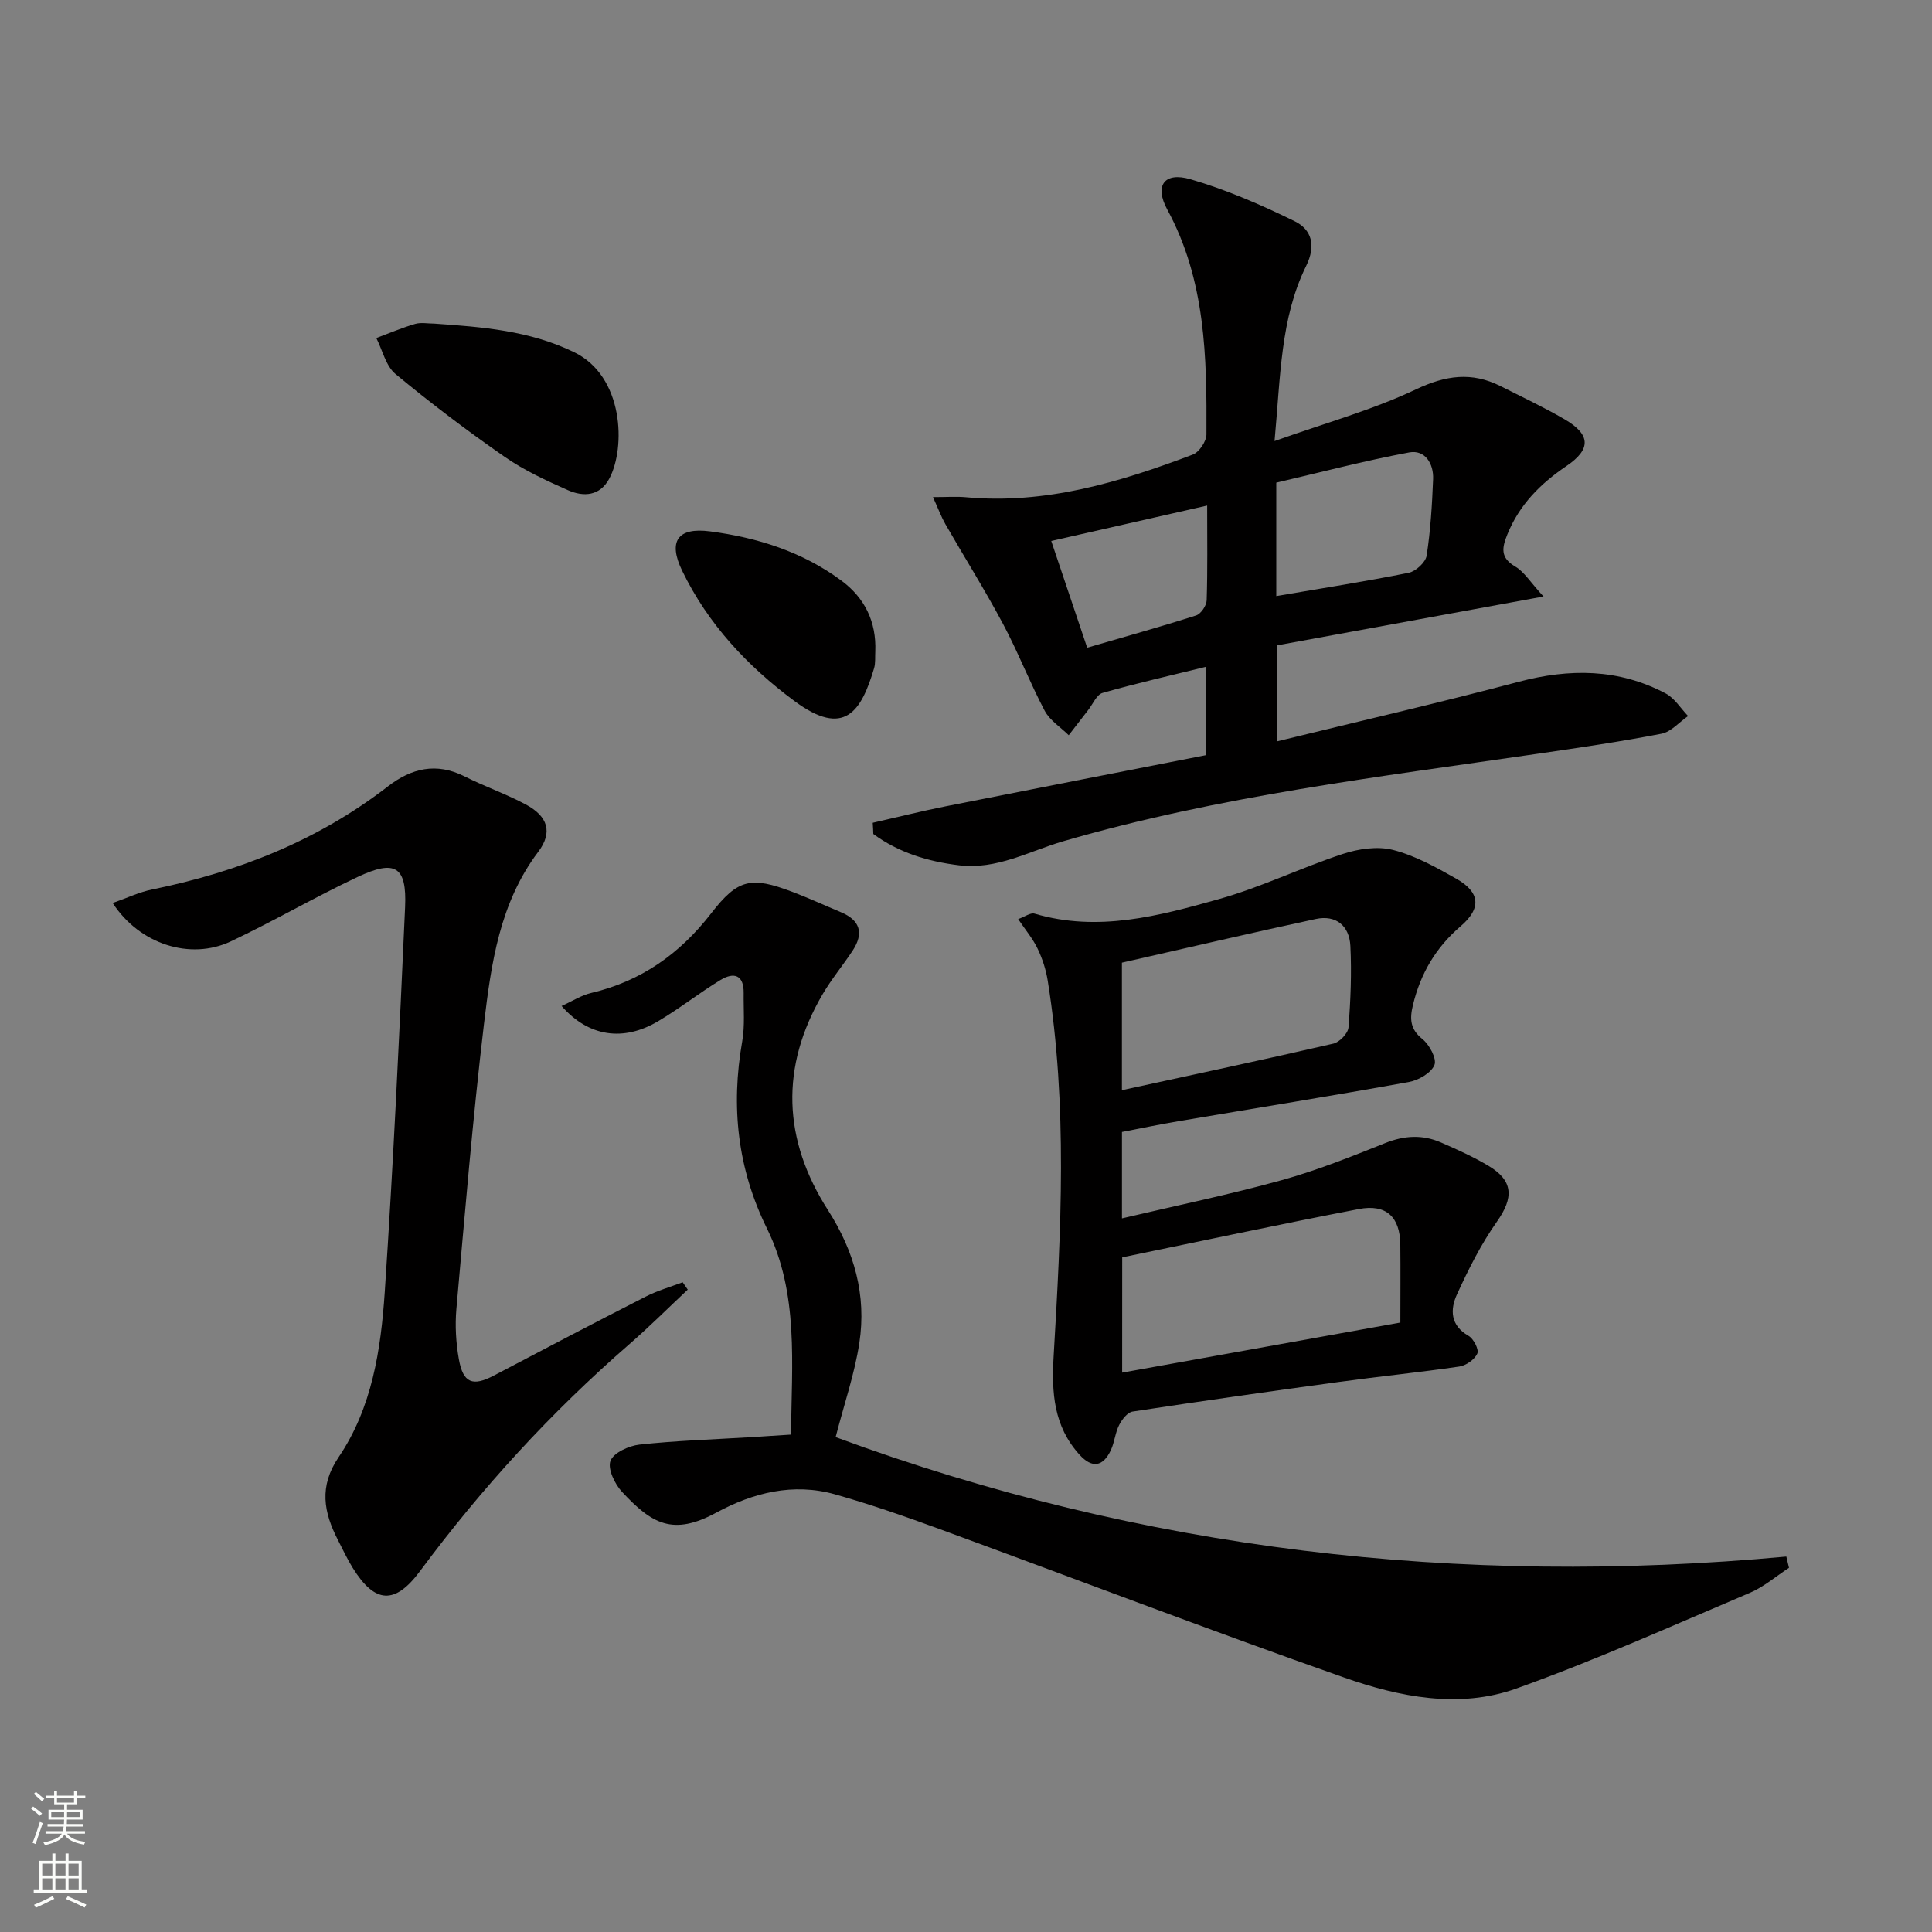
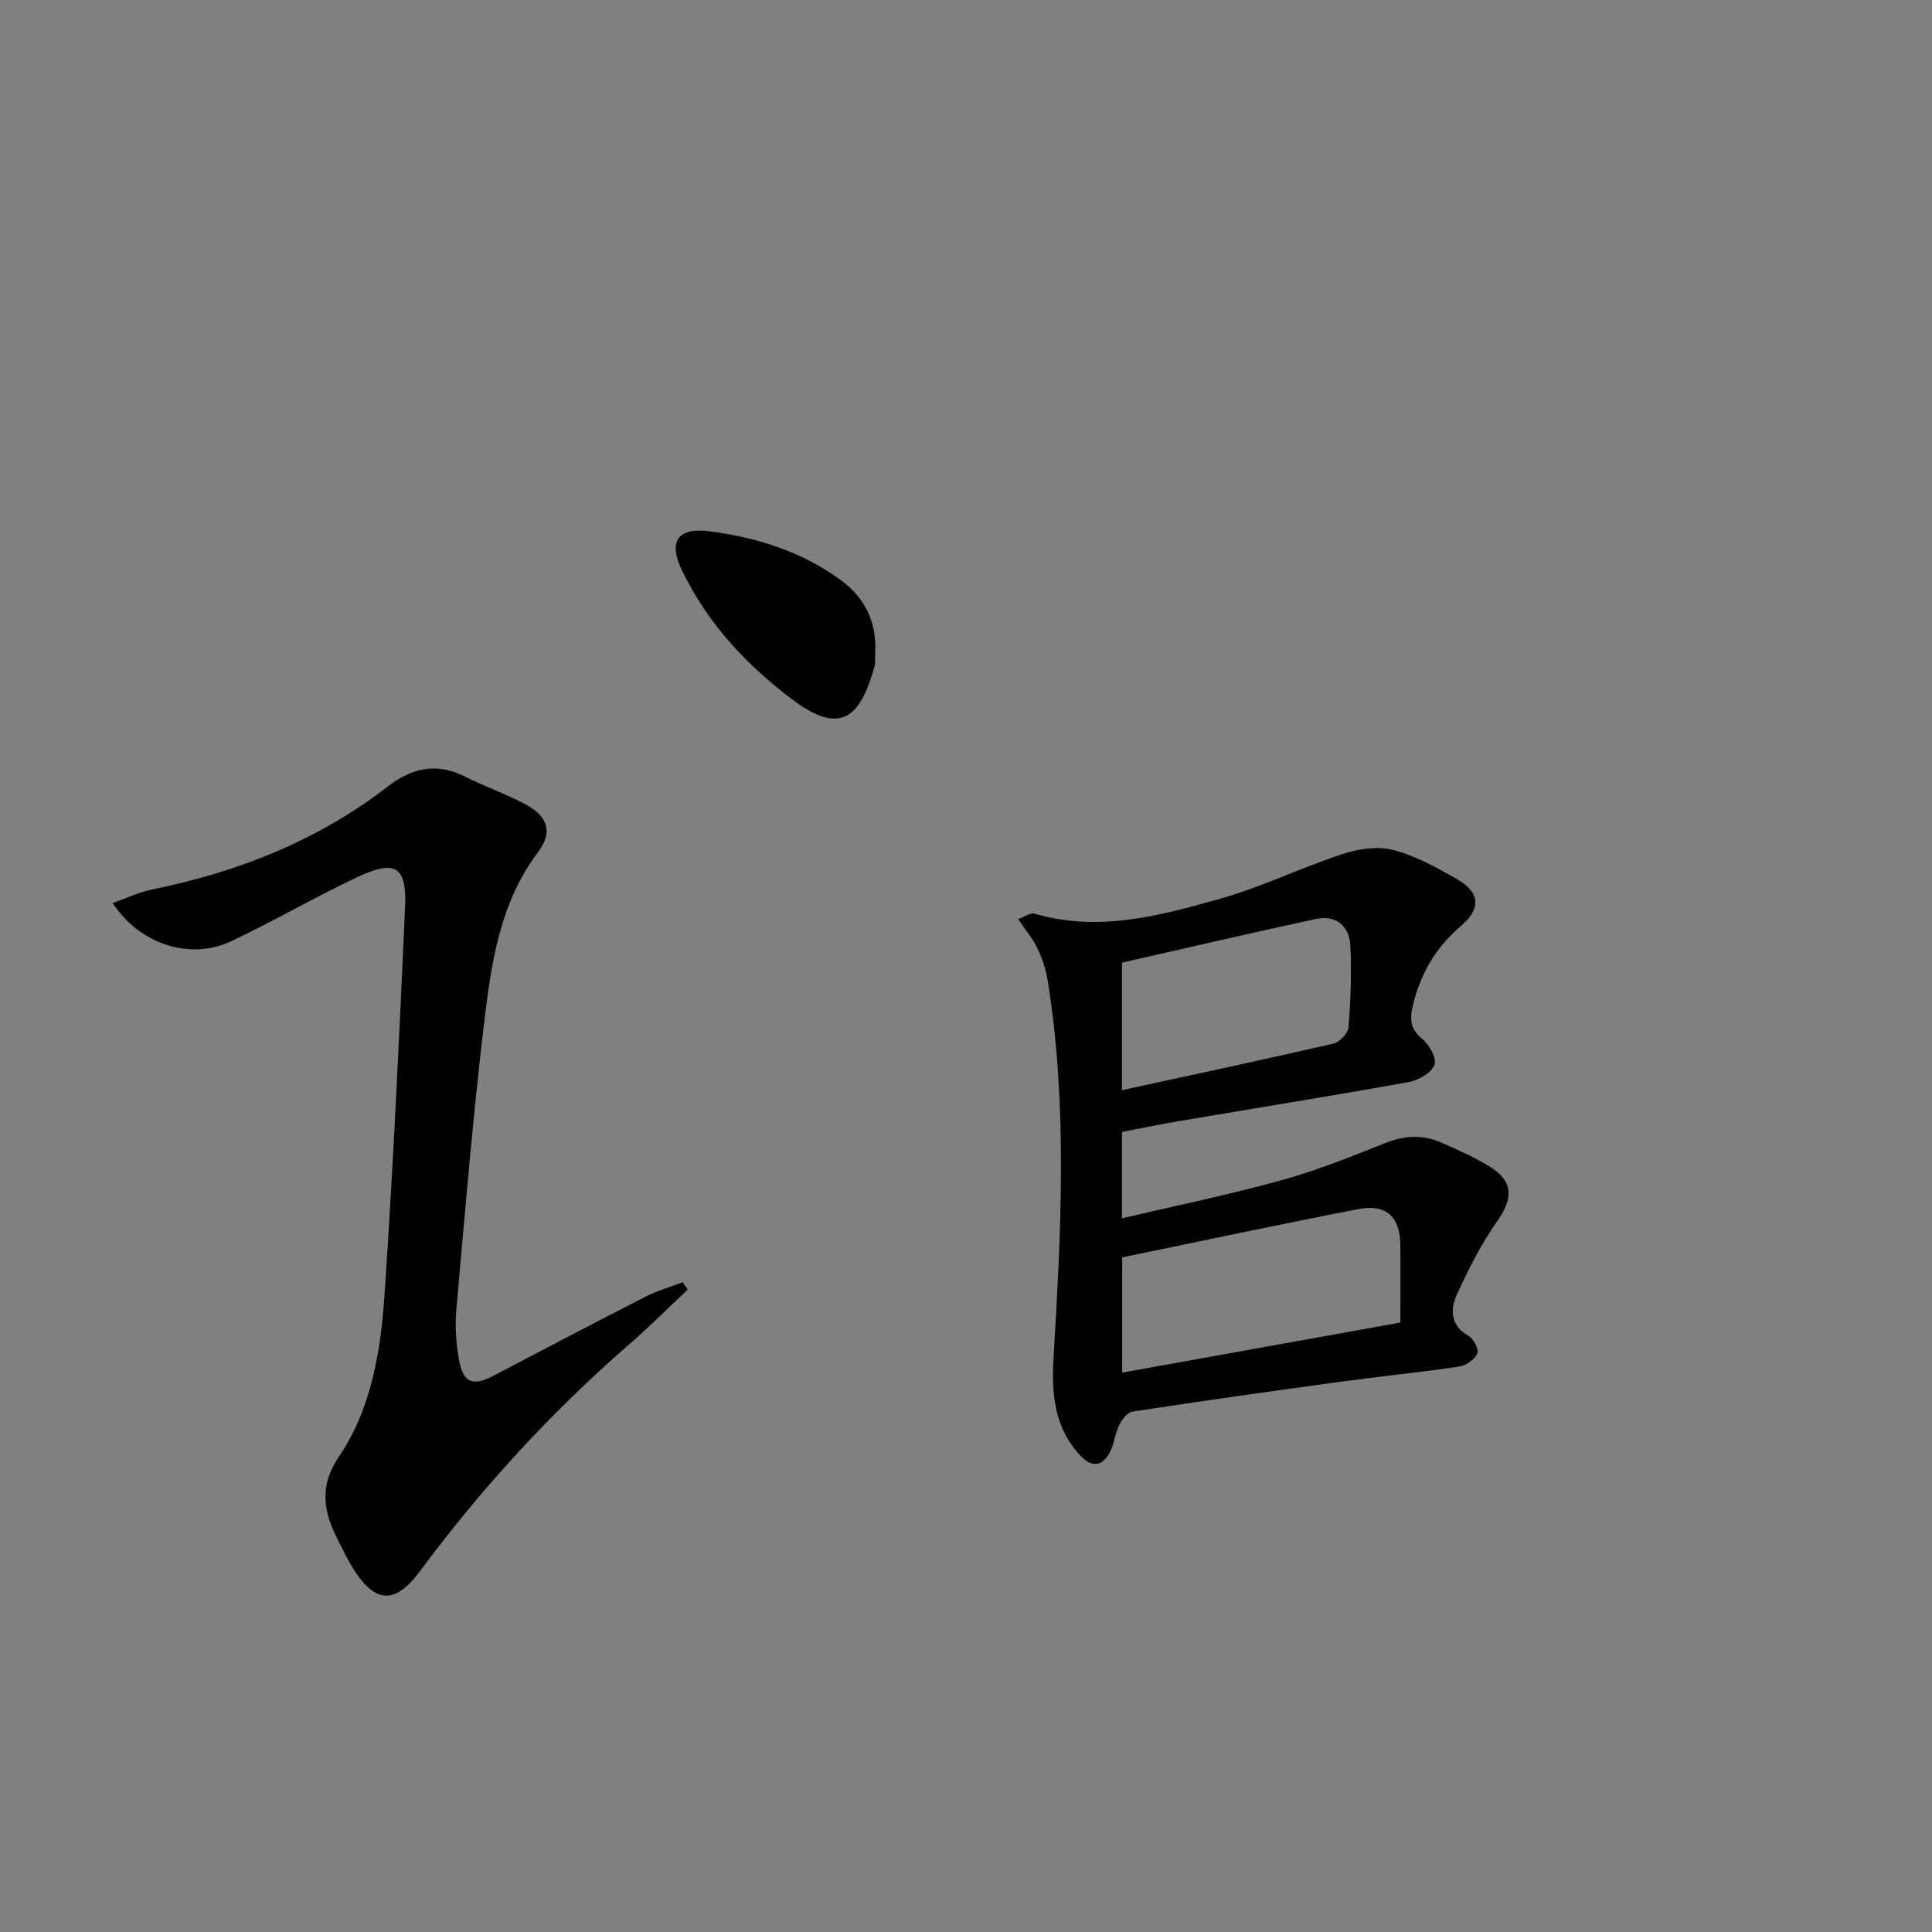
<svg xmlns="http://www.w3.org/2000/svg" enable-background="new 0 0 400 400" viewBox="0 0 400 400">
  <rect x="0" y="0" width="400" height="400" fill="#808080" stroke="none" />
  <g fill="#010000">
-     <path d="m180.69 170.35c5.02-1.14 10.01-2.4 15.05-3.4 17.89-3.56 35.8-7.04 53.88-10.59 0-6.32 0-12.07 0-18.29-7.27 1.79-14.36 3.4-21.34 5.39-1.23.35-2.01 2.31-2.98 3.54-1.35 1.73-2.68 3.48-4.03 5.22-1.69-1.67-3.92-3.06-4.98-5.07-3.1-5.87-5.5-12.12-8.62-17.97-3.74-7.01-7.98-13.77-11.94-20.67-.85-1.49-1.45-3.12-2.57-5.59 2.9 0 4.84-.15 6.74.02 16.53 1.54 31.91-3.09 47.05-8.82 1.32-.5 2.82-2.73 2.83-4.16.09-15.99-.15-31.93-8.12-46.6-2.68-4.94-.61-7.83 4.81-6.25 7.41 2.15 14.6 5.28 21.55 8.68 3.55 1.73 4.5 5.01 2.4 9.28-5.33 10.84-5.28 22.75-6.54 36.25 10.56-3.76 20.3-6.45 29.29-10.71 6.17-2.92 11.54-3.66 17.49-.67 4.45 2.24 8.97 4.37 13.27 6.87 5.41 3.16 5.55 6.19.37 9.69-5.38 3.64-9.73 8-12.21 14.12-1.11 2.74-1.55 4.83 1.63 6.68 1.85 1.08 3.1 3.21 5.85 6.2-19.33 3.54-37.14 6.81-55.21 10.12v19.88c16.95-4.15 33.58-7.98 50.06-12.34 10.56-2.79 20.7-2.75 30.44 2.41 1.85.98 3.11 3.09 4.64 4.68-1.83 1.26-3.51 3.27-5.5 3.66-8.46 1.64-16.99 2.89-25.52 4.13-33 4.81-66.15 8.77-98.3 18.12-7.13 2.07-13.78 5.95-21.65 4.99-6.5-.8-12.49-2.64-17.72-6.48-.02-.76-.07-1.54-.12-2.32zm83.55-46.94c9.52-1.63 18.51-3.03 27.41-4.82 1.47-.3 3.51-2.17 3.72-3.55.81-5.23 1.13-10.55 1.34-15.85.13-3.22-1.69-6.13-4.95-5.52-9.33 1.74-18.54 4.17-27.52 6.26zm-14.31-18.74c-11.05 2.51-21.58 4.9-32.28 7.33 2.58 7.68 4.95 14.7 7.44 22.1 7.68-2.24 15.16-4.32 22.55-6.68 1-.32 2.16-2.04 2.19-3.15.2-6.3.1-12.61.1-19.6z" />
-     <path d="m370.39 324.6c-2.69 1.75-5.2 3.95-8.11 5.18-16.03 6.8-31.95 13.95-48.33 19.81-11.84 4.24-24.22 1.75-35.71-2.29-28.03-9.86-55.79-20.5-83.69-30.72-7.15-2.62-14.37-5.13-21.7-7.2-8.63-2.43-16.95-.32-24.52 3.78-9 4.88-13.36 2.36-19.54-4.28-1.51-1.62-3.02-4.78-2.4-6.42.64-1.69 3.81-3.13 6.01-3.37 7.43-.81 14.92-1.05 22.39-1.5 2.81-.17 5.62-.36 8.99-.57.1-14.61 1.67-29.16-4.98-42.66-6.13-12.44-7.5-25.27-5.13-38.77.57-3.24.25-6.65.3-9.98.05-3.81-2.05-4.39-4.82-2.7-4.4 2.68-8.46 5.9-12.89 8.52-7.18 4.26-14.39 3.25-19.99-3.15 2.22-1 4.09-2.22 6.14-2.7 10.34-2.44 18.35-8.11 24.82-16.47 5.54-7.16 8.26-7.7 16.79-4.47 3.41 1.29 6.73 2.82 10.1 4.23 3.99 1.67 4.75 4.38 2.43 7.92-2.01 3.05-4.37 5.88-6.22 9.03-8.86 15.1-8.23 30.17 1.09 44.72 5.46 8.53 8 17.61 6.5 27.49-.96 6.33-3.1 12.49-4.91 19.51 63.4 23.41 129.18 30.99 196.83 24.73.19.77.37 1.55.55 2.33z" />
    <path d="m232.29 234.36v17.89c11.25-2.65 22.24-4.91 33.04-7.9 7.31-2.02 14.41-4.87 21.46-7.69 3.96-1.58 7.72-1.79 11.54-.13 3.35 1.46 6.71 2.97 9.84 4.84 5.19 3.09 5.24 6.61 1.75 11.56-3.29 4.66-5.9 9.87-8.28 15.08-1.41 3.08-1.41 6.39 2.4 8.56 1.05.6 2.2 2.84 1.82 3.67-.55 1.24-2.33 2.48-3.73 2.69-8.22 1.21-16.49 2.03-24.72 3.16-14.32 1.95-28.62 3.98-42.91 6.16-1.07.16-2.21 1.64-2.79 2.78-.82 1.6-.95 3.55-1.71 5.19-1.64 3.5-3.92 3.81-6.51.95-5.33-5.89-5.8-12.79-5.34-20.48 1.53-25.89 2.92-51.83-1.23-77.65-.36-2.27-1.1-4.55-2.09-6.62-.98-2.06-2.5-3.86-4.03-6.13 1.37-.48 2.55-1.38 3.39-1.13 13.14 3.88 25.77.48 38.21-3.02 8.71-2.45 16.97-6.49 25.59-9.33 3.25-1.07 7.2-1.66 10.42-.84 4.57 1.17 8.91 3.59 13.08 5.95 4.94 2.79 5.29 6.1.93 9.84-5.17 4.42-8.32 9.82-9.89 16.34-.67 2.8-.62 4.95 1.97 7.03 1.46 1.17 3.02 4.1 2.48 5.38-.69 1.65-3.3 3.15-5.3 3.51-15.84 2.86-31.74 5.41-47.61 8.1-3.9.65-7.76 1.47-11.78 2.24zm.04 49.83c19.2-3.46 38.06-6.85 57.6-10.37 0-5.6.05-10.89-.01-16.19-.07-5.67-2.92-8.4-8.58-7.31-16.37 3.15-32.67 6.64-49 10-.01 8.16-.01 15.75-.01 23.87zm-.05-58.48c14.76-3.21 29.3-6.3 43.78-9.64 1.28-.29 3.03-2.12 3.13-3.35.44-5.61.67-11.27.39-16.89-.21-4.13-2.96-6.47-7.17-5.56-13.38 2.88-26.72 6-40.13 9.04z" />
    <path d="m23.33 186.96c3.03-1.06 5.52-2.27 8.16-2.8 17.83-3.63 34.36-10.15 48.87-21.38 4.8-3.71 9.98-4.98 15.79-2.05 4.15 2.09 8.59 3.63 12.69 5.82 4.61 2.46 5.64 5.78 2.59 9.82-8.01 10.61-9.74 23.17-11.23 35.65-2.33 19.62-3.96 39.32-5.71 59-.3 3.42-.09 6.99.51 10.37.88 5 2.89 5.7 7.26 3.4 10.44-5.5 20.9-10.97 31.42-16.34 2.43-1.24 5.1-2 7.66-2.97.35.51.7 1.01 1.05 1.52-4.05 3.8-7.98 7.73-12.17 11.37-16.15 14.04-30.51 29.72-43.25 46.9-5.19 6.99-9.33 6.79-13.95-.67-1.14-1.84-2.05-3.81-3.04-5.73-2.96-5.74-3.99-11.1.13-17.18 6.92-10.21 8.75-22.26 9.55-34.21 1.77-26.53 3.02-53.11 4.21-79.67.38-8.45-2.05-9.92-9.88-6.22-8.87 4.19-17.37 9.14-26.23 13.33-8.33 3.91-18.84.64-24.43-7.96z" />
-     <path d="m89.92 67c9.91.69 19.72 1.43 28.97 5.93 10.27 5 10.67 19.71 7.28 26.12-1.95 3.68-5.35 3.87-8.6 2.43-4.52-2-9.09-4.11-13.12-6.92-7.75-5.39-15.3-11.1-22.56-17.12-2.01-1.67-2.69-4.92-3.98-7.45 2.68-1 5.32-2.13 8.05-2.93 1.22-.35 2.63-.06 3.96-.06z" />
    <path d="m181.22 134.87c-.07 1.16.07 2.39-.25 3.48-2.64 8.9-6.11 14.48-16.49 6.79-9.73-7.21-17.9-15.94-23.24-26.96-2.95-6.07-1-9.05 5.75-8.17 9.78 1.28 19.13 4.21 27.2 10.19 4.86 3.59 7.27 8.53 7.03 14.67z" />
  </g>
-   <path d="m6.44 374.46.42-.45c.65.47 1.27.95 1.85 1.44l-.45.49c-.65-.56-1.25-1.06-1.82-1.48m.93 7.33-.63-.26c.55-1.36 1.05-2.8 1.52-4.33.19.1.38.19.59.27-.46 1.29-.95 2.73-1.48 4.32m-.38-10.38.44-.42c.43.34 1.01.82 1.74 1.44l-.49.49c-.53-.51-1.09-1.01-1.69-1.51m2.5.35h1.72v-1.04h.59v1.04h3.52v-1.04h.59v1.04h1.75v.53h-1.75v1.42h-2.03v.97h3.22v2.03h-3.24c0 .35-.01.66-.03.93h3.32v.53h-3.37c-.03.27-.08.58-.15.94h3.96v.53h-3.71c.67.92 1.93 1.48 3.79 1.68-.13.24-.23.44-.29.59-2.13-.38-3.48-1.08-4.04-2.12-.43.97-1.77 1.72-4.03 2.23-.09-.19-.2-.37-.33-.55 2.1-.42 3.37-1.03 3.81-1.83h-3.36v-.53h3.58c.08-.29.13-.61.16-.94h-3.33v-.53h3.39c.02-.27.04-.58.04-.93h-3.23v-2.03h3.25v-.97h-2.07v-1.42h-1.73zm1.12 3.44v1h2.65c.01-.3.02-.44.01-.4v-.25-.35zm1.19-2h3.52v-.91h-3.52zm4.71 2h-2.63v.59c0 .15-.01.28-.01.4h2.64z" fill="#fbfcfa" />
-   <path d="m13.56 383.74h.63v1.52h2.72v6.07h1.13v.6h-11.06v-.6h1.13v-6.07h2.73v-1.52h.63v1.52h2.1v-1.52zm-2.69 8.83.38.56c-1.24.63-2.53 1.25-3.85 1.85-.1-.21-.21-.42-.34-.63 1.36-.55 2.63-1.15 3.81-1.78m-2.13-4.27h2.1v-2.45h-2.1zm0 3.04h2.1v-2.46h-2.1zm2.72-3.04h2.1v-2.45h-2.1zm0 3.04h2.1v-2.46h-2.1zm6.07 3.6c-1.41-.71-2.7-1.3-3.86-1.78l.35-.56c1.45.62 2.75 1.19 3.84 1.72zm-1.25-9.09h-2.1v2.45h2.1zm-2.09 5.49h2.1v-2.46h-2.1z" fill="#fbfcfa" />
</svg>